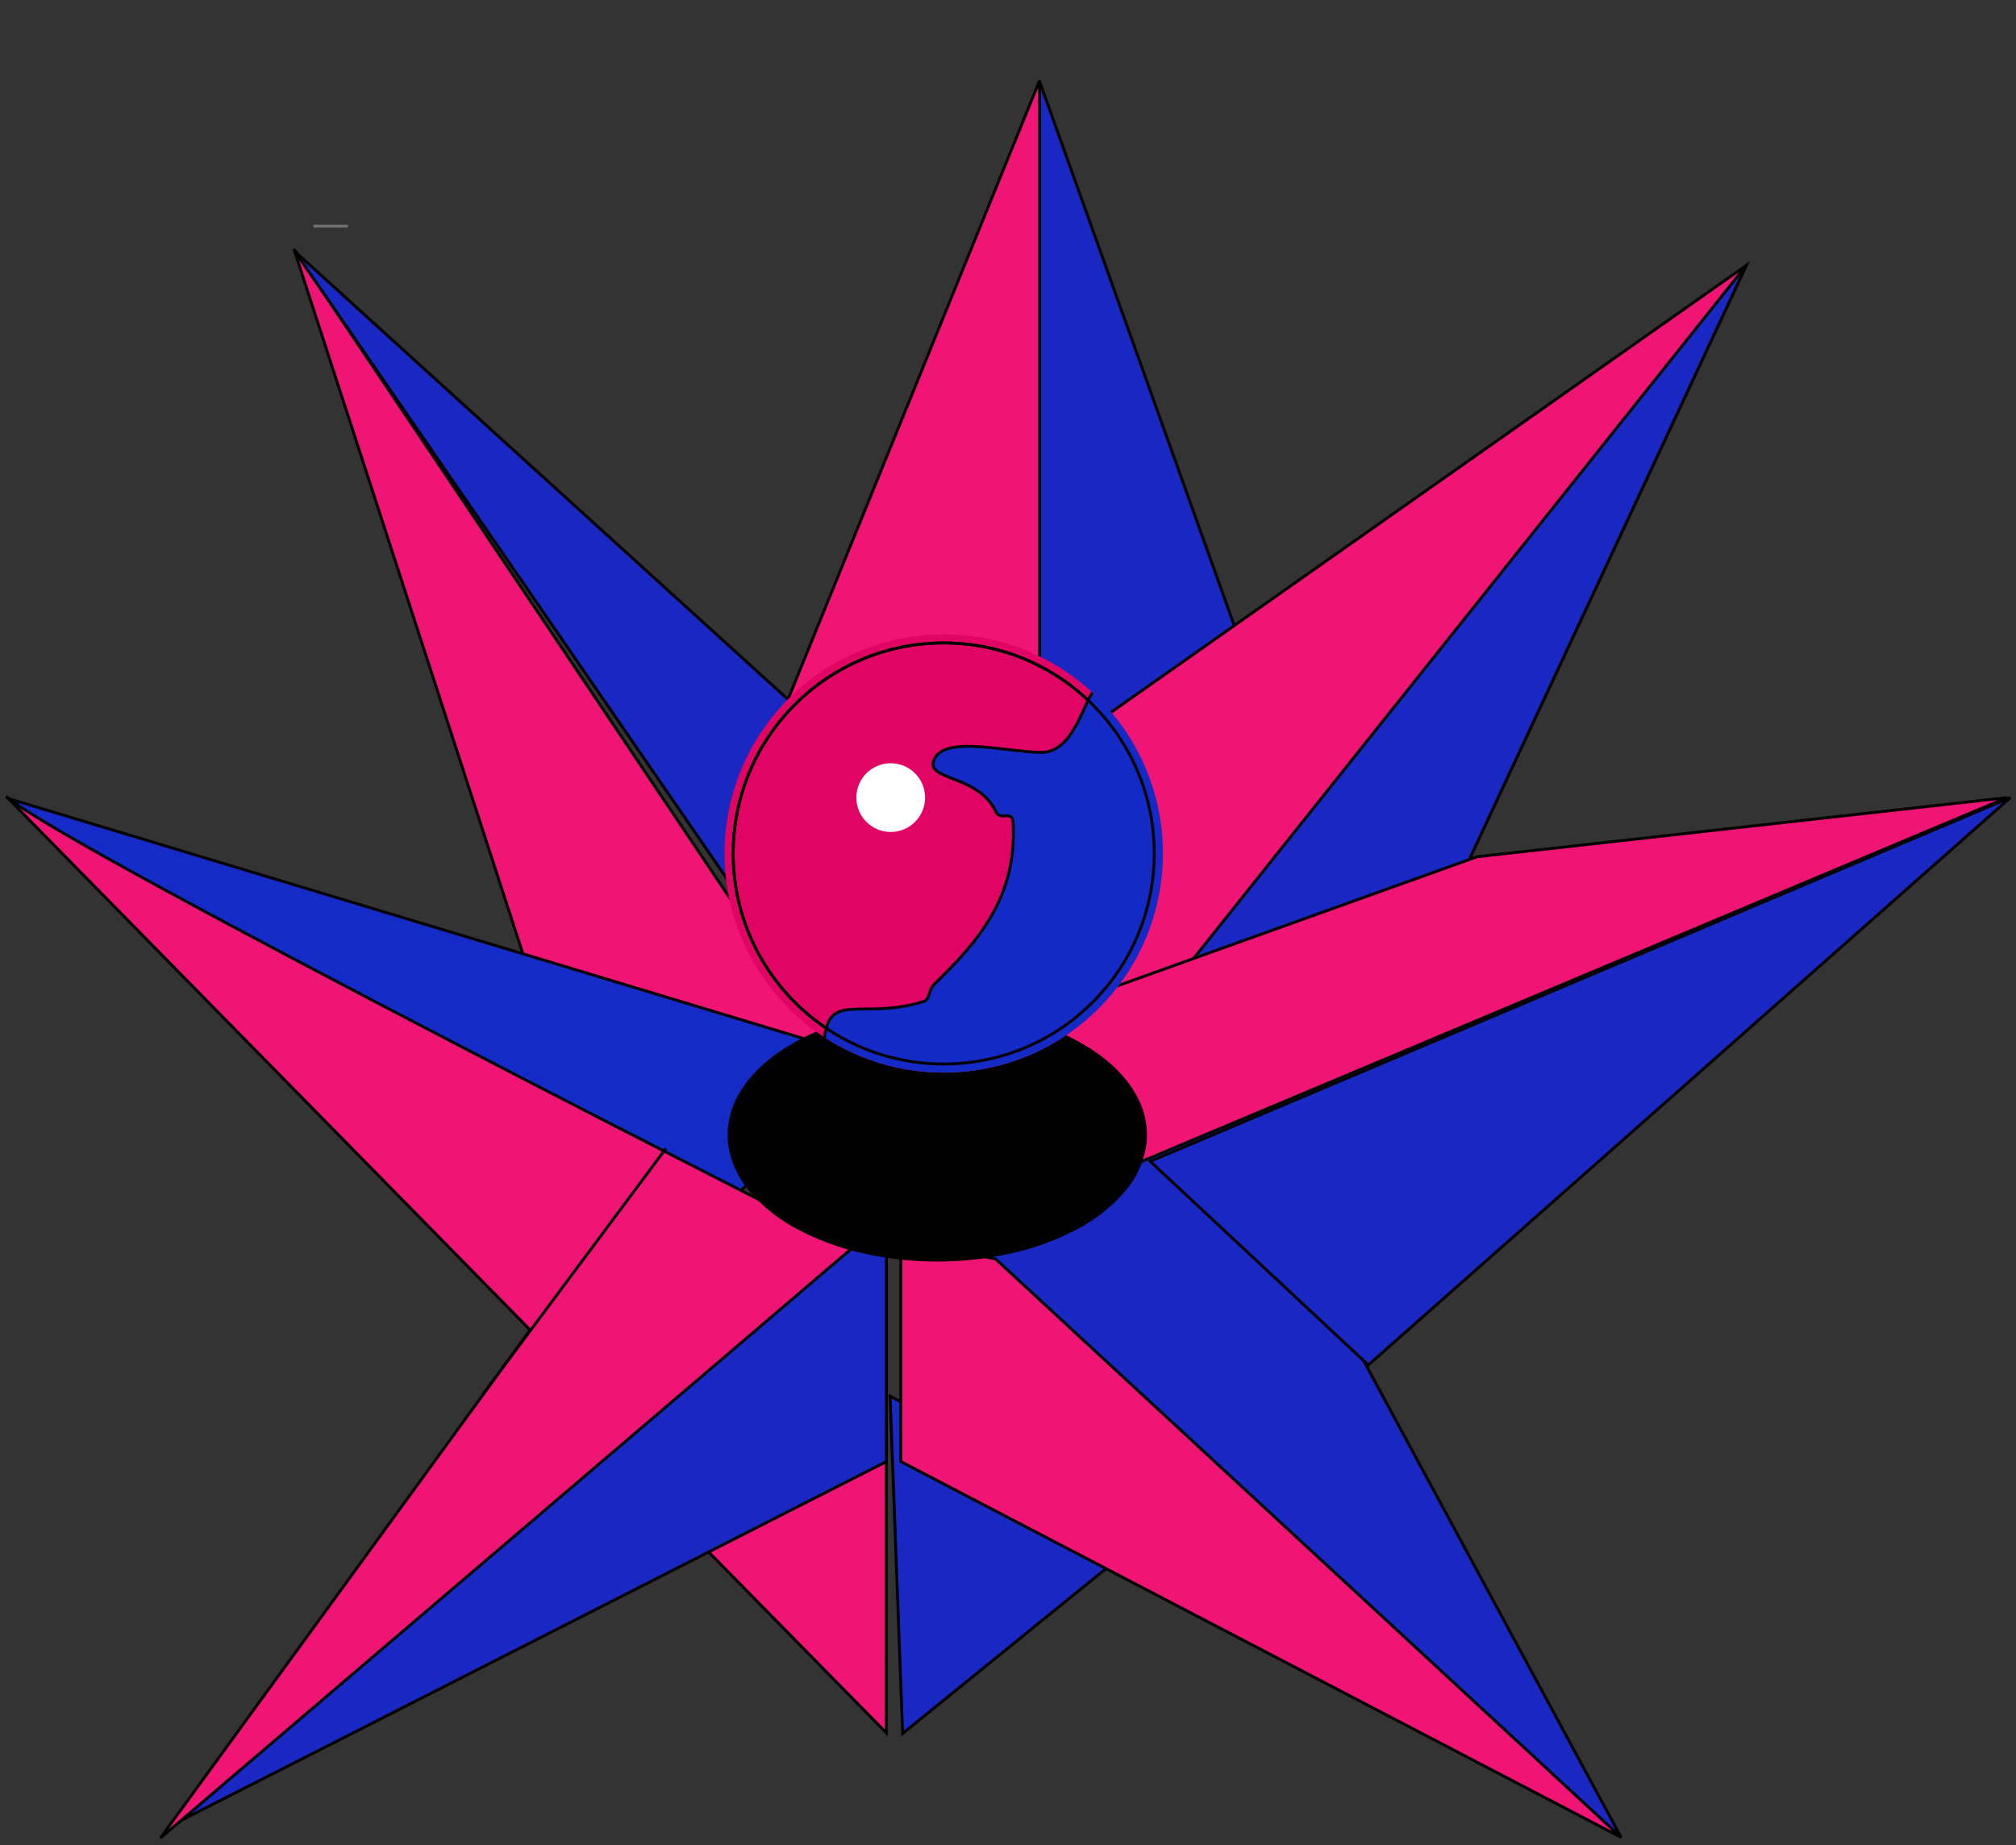
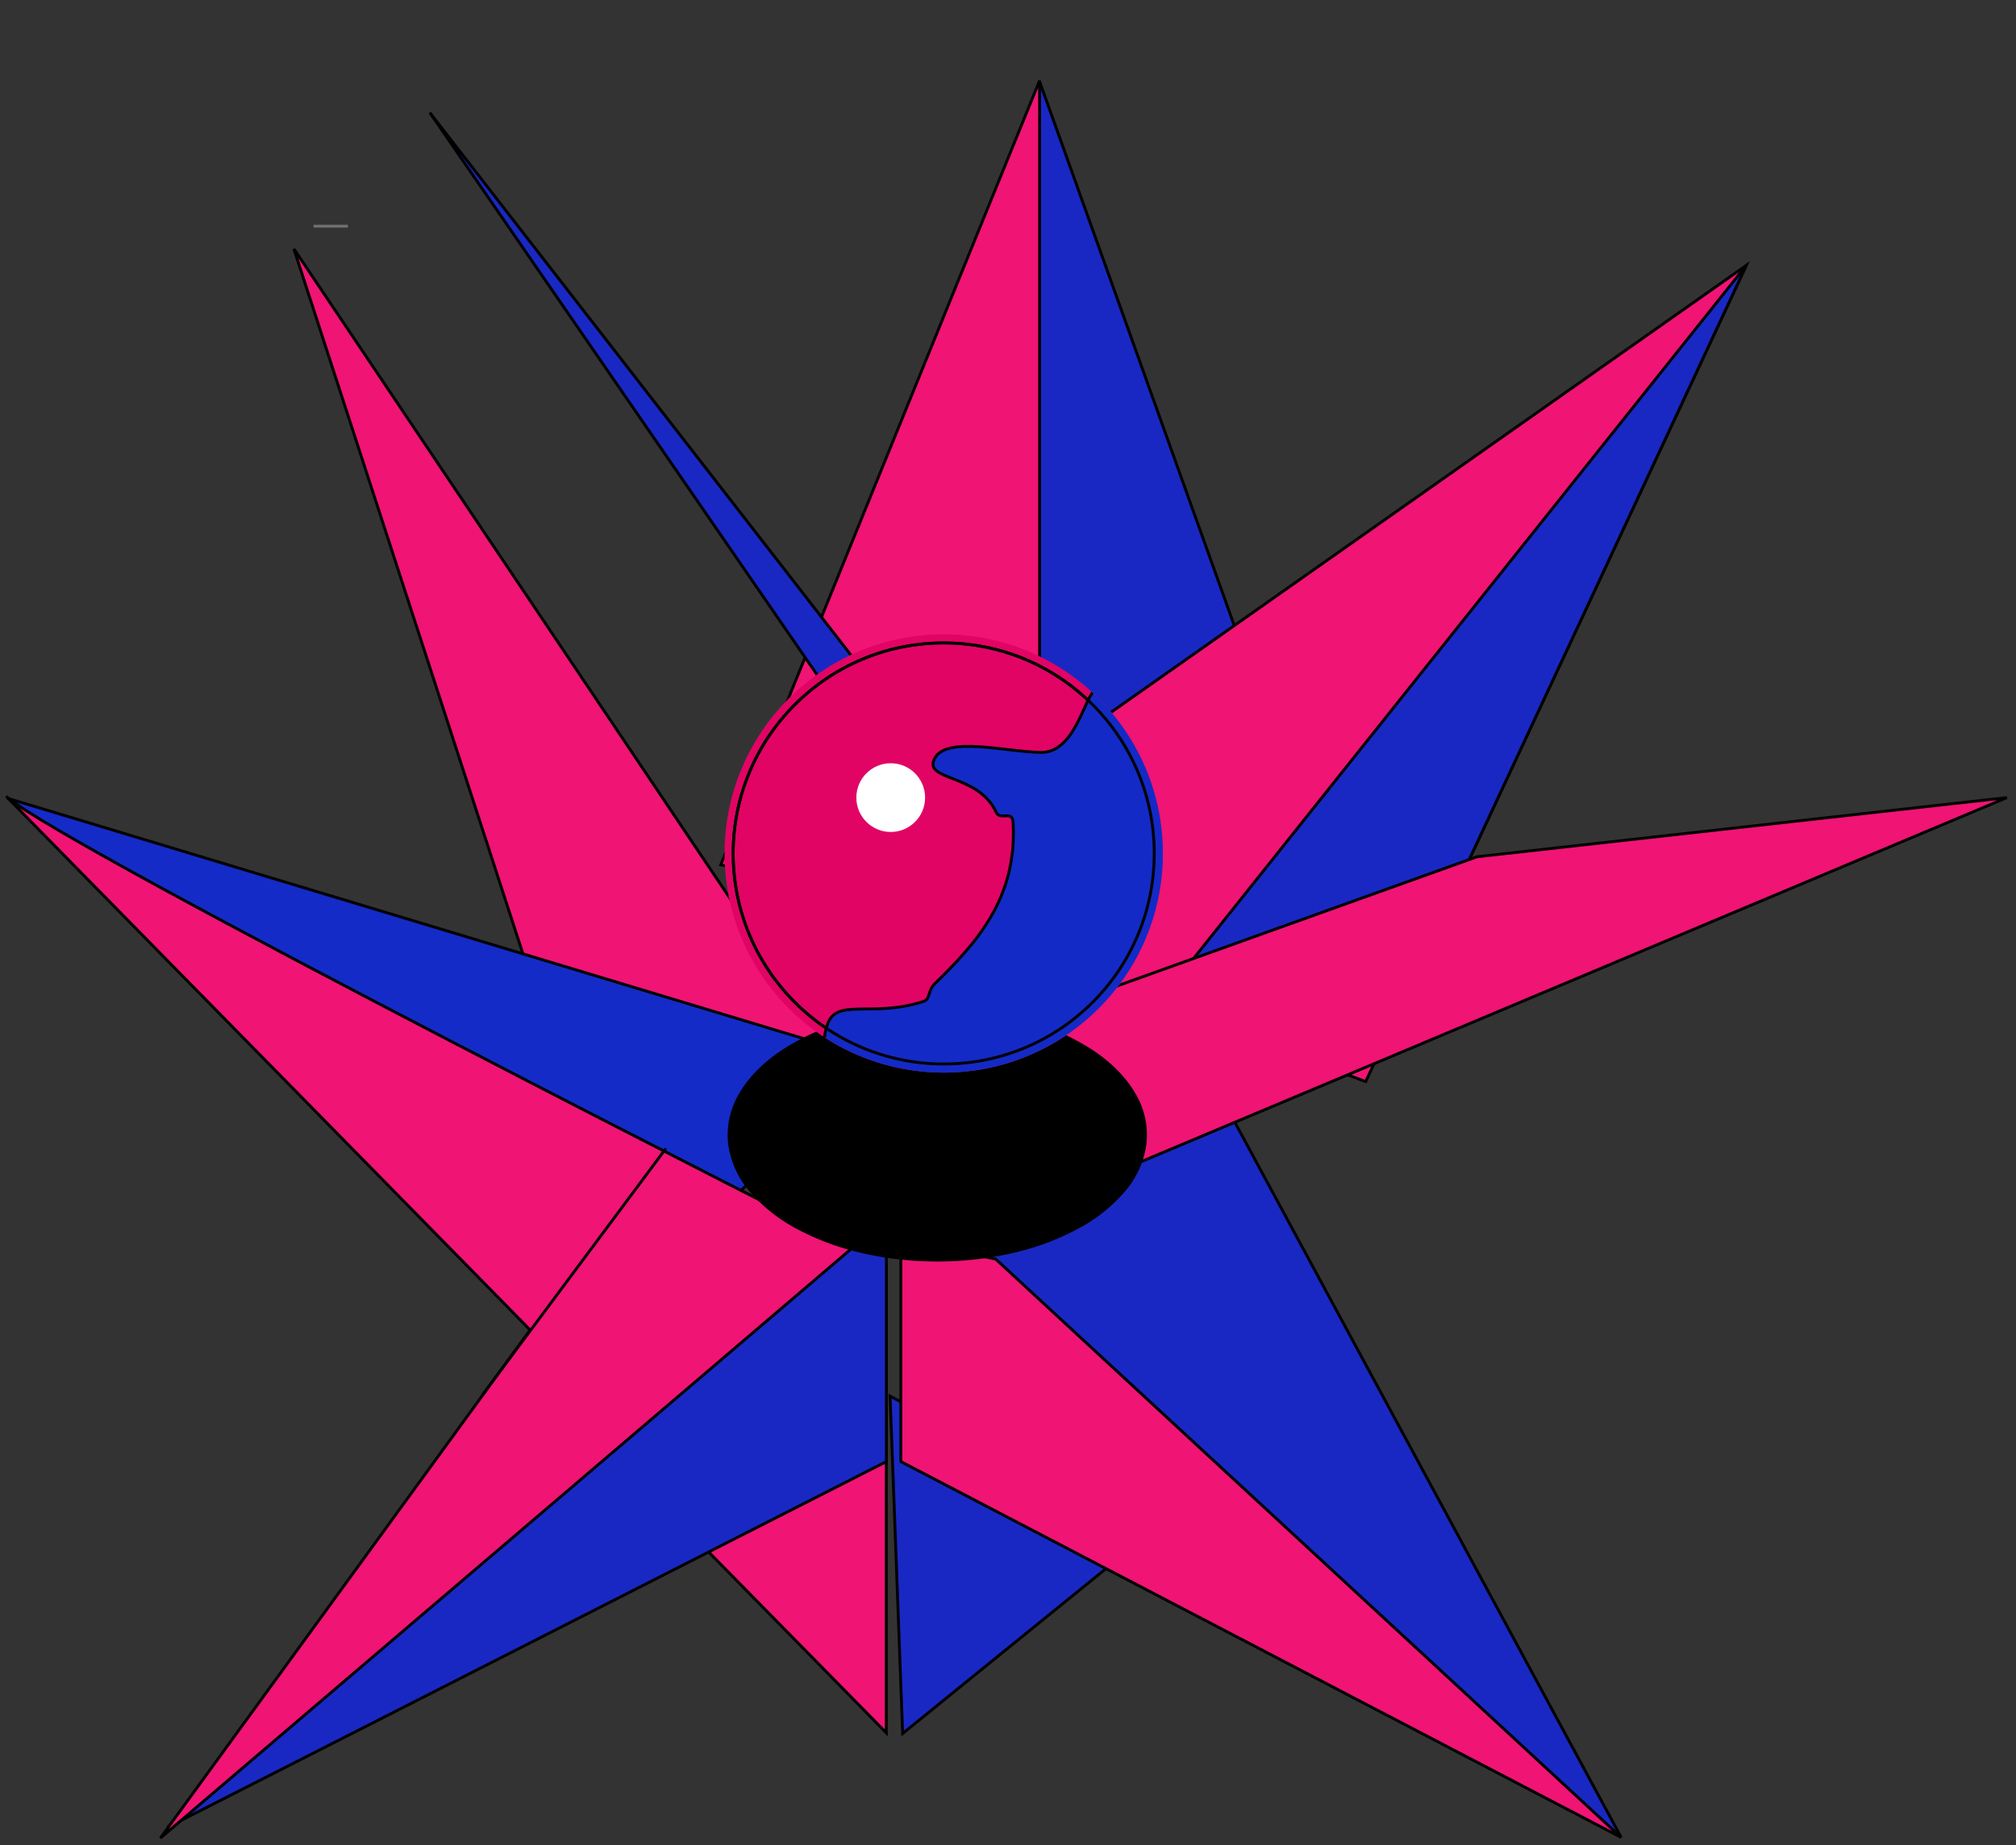
<svg xmlns="http://www.w3.org/2000/svg" width="703.796" height="644.115" viewBox="0 0 703.796 644.115">
  <rect x="0" y="0" width="703.796" height="644.115" fill="#333333" stroke="none" />
  <defs>
    <clipPath id="clip-path">
      <circle id="Ellipse_14" data-name="Ellipse 14" cx="76.5" cy="76.5" r="76.5" transform="translate(871 464)" fill="#fff" stroke="#000" strokeWidth="6" />
    </clipPath>
  </defs>
  <g id="Group_84" data-name="Group 84" transform="translate(-618.046 -242.544)">
    <path id="Path_77" data-name="Path 77" d="M10097.014,3496.1l111.313-273.8,12.808,295.378Z" transform="translate(-9227.353 -2951.613)" fill="#f01474" stroke="#000" strokeWidth="6" />
    <path id="Path_78" data-name="Path 78" d="M10221,3222.656l72.721,203.252L10221,3518.977V3222.656" transform="translate(-9240.026 -2951.65)" fill="#1928c3" stroke="#000" strokeWidth="6" />
    <g id="Group_80" data-name="Group 80" transform="matrix(0.951, -0.309, 0.309, 0.951, -139.135, 278.485)">
      <path id="Path_75" data-name="Path 75" d="M10091.271,3612.694V3271.347l105.456,370.7Z" transform="translate(-9289.271 -2957.183)" fill="#f01474" stroke="#000" strokeWidth="6" />
-       <path id="Path_76" data-name="Path 76" d="M10282.748,3612.1l-59.822,31.475h-23.288l-109.706-368.888Z" transform="translate(-9287.932 -2959.659)" fill="#1928c3" stroke="#000" strokeWidth="6" />
+       <path id="Path_76" data-name="Path 76" d="M10282.748,3612.1h-23.288l-109.706-368.888Z" transform="translate(-9287.932 -2959.659)" fill="#1928c3" stroke="#000" strokeWidth="6" />
    </g>
    <g id="Group_81" data-name="Group 81" transform="translate(397.233 -406.256) rotate(25)">
      <path id="Path_79" data-name="Path 79" d="M10168.375,3615.156,10358,3285v314.408Z" transform="translate(-9292 -2964)" fill="#f01474" stroke="#000" strokeWidth="6" />
      <path id="Path_80" data-name="Path 80" d="M10269.882,3619.457l84.268-84.577V3270.335Z" transform="translate(-9288.152 -2949.335)" fill="#1928c3" stroke="#000" strokeWidth="6" />
    </g>
    <path id="Path_83" data-name="Path 83" d="M10240.55,3644.06,10476,3848l-141.53-261.987Z" transform="translate(-9292 -2964)" fill="#1928c3" stroke="#000" strokeWidth="6" />
-     <path id="Path_82" data-name="Path 82" d="M10311.6,3611.99l76.126,71.1L10611.855,3485Z" transform="translate(-9292 -2964)" fill="#1928c3" stroke="#000" strokeWidth="6" />
    <path id="Path_87" data-name="Path 87" d="M10219.455,3811.495,10143,3733.668l76.455-51.6Z" transform="translate(-9292 -2964)" fill="#f01474" stroke="#000" strokeWidth="6" />
    <path id="Path_88" data-name="Path 88" d="M1019.61,777.641l-86.443,70.093-4.389-117.78Z" fill="#1928c3" stroke="#000" strokeWidth="6" />
    <path id="Path_84" data-name="Path 84" d="M10476,3848l-251.453-131.2v-77.654l33.065,6.941Z" transform="translate(-9292 -2964)" fill="#f01474" stroke="#000" strokeWidth="6" />
    <path id="Path_85" data-name="Path 85" d="M9968.49,3844.5l251.006-127.7v-77.637l-29.132,5.91Z" transform="translate(-9292 -2964)" fill="#1928c3" stroke="#000" strokeWidth="6" />
    <path id="Path_74" data-name="Path 74" d="M10216.366,3576.9l-69.8,66.3-233.814-157.936Z" transform="translate(-9292 -2964)" fill="#142bc7" stroke="#000" strokeWidth="6" />
    <path id="Path_73" data-name="Path 73" d="M9912.187,3484.555c20.318,18.286,295.628,157.465,295.628,157.465l-241.785,206.229,129.084-177.4Z" transform="translate(-9292 -2964)" fill="#f01474" stroke="#000" strokeWidth="6" />
    <path id="Path_81" data-name="Path 81" d="M10249.361,3568.944l176.314-63.292L10610.652,3485l-361.291,151.936Z" transform="translate(-9292 -2964)" fill="#f01474" stroke="#000" strokeWidth="6" />
    <line id="Line_13" data-name="Line 13" y1="86" x2="64" transform="translate(786.5 643.5)" fill="none" stroke="#000" strokeWidth="6" />
    <path id="Ellipse_19" data-name="Ellipse 19" d="M78.738,0A114.8,114.8,0,0,1,109.2,3.992a82.618,82.618,0,0,1,23.963,10.641c6.54,4.388,11.594,9.535,14.8,15.153a28.176,28.176,0,0,1,3.773,17.6,31.983,31.983,0,0,1-7.592,16.629,56.105,56.105,0,0,1-16.319,12.914,90.427,90.427,0,0,1-22.462,8.39,116.385,116.385,0,0,1-26.627,3.015,116.385,116.385,0,0,1-26.627-3.015,90.427,90.427,0,0,1-22.462-8.39A56.106,56.106,0,0,1,13.33,64.015,31.983,31.983,0,0,1,5.738,47.386a28.176,28.176,0,0,1,3.773-17.6c3.209-5.618,8.264-10.765,14.8-15.153A82.618,82.618,0,0,1,48.278,3.992,114.8,114.8,0,0,1,78.738,0Z" transform="translate(866.524 594.614)" />
    <g id="Mask_Group_1" data-name="Mask Group 1" clip-path="url(#clip-path)">
      <g id="Ellipse_15" data-name="Ellipse 15" transform="translate(871 464)" fill="#e10464" stroke="#000" strokeWidth="6">
        <circle cx="76.5" cy="76.5" r="76.5" stroke="none" />
        <circle cx="76.5" cy="76.5" r="73.5" fill="none" />
      </g>
      <path id="Path_86" data-name="Path 86" d="M10199.721,3581s-4.028-6.972-.871-16.654,15.275-2.314,33.676-8.208c2.227-.713,1.515-3.888,3.788-6.1,14.979-14.588,28.832-30.1,27.409-56.325-.248-4.563-4.454-.483-5.944-3.661-6.371-13.6-25.467-10.734-21.465-18.689s24.833-2.358,37.04-2.147,15.273-19.844,19.153-21.889,54.521,11.846,54.521,11.846l-58.795,157.51Z" transform="translate(-9292 -2964)" fill="#132ac6" stroke="#000" strokeWidth="6" />
    </g>
    <line id="Line_14" data-name="Line 14" x2="12" transform="translate(727.5 321.5)" fill="none" stroke="#707070" strokeWidth="1" />
    <circle id="Ellipse_17" data-name="Ellipse 17" cx="12" cy="12" r="12" transform="translate(917 509)" fill="#fff" />
    <g id="Ellipse_18" data-name="Ellipse 18" transform="translate(871 464)" fill="none" stroke="#000" strokeWidth="6">
      <circle cx="76.5" cy="76.5" r="76.5" stroke="none" />
      <circle cx="76.5" cy="76.5" r="73.5" fill="none" />
    </g>
  </g>
</svg>